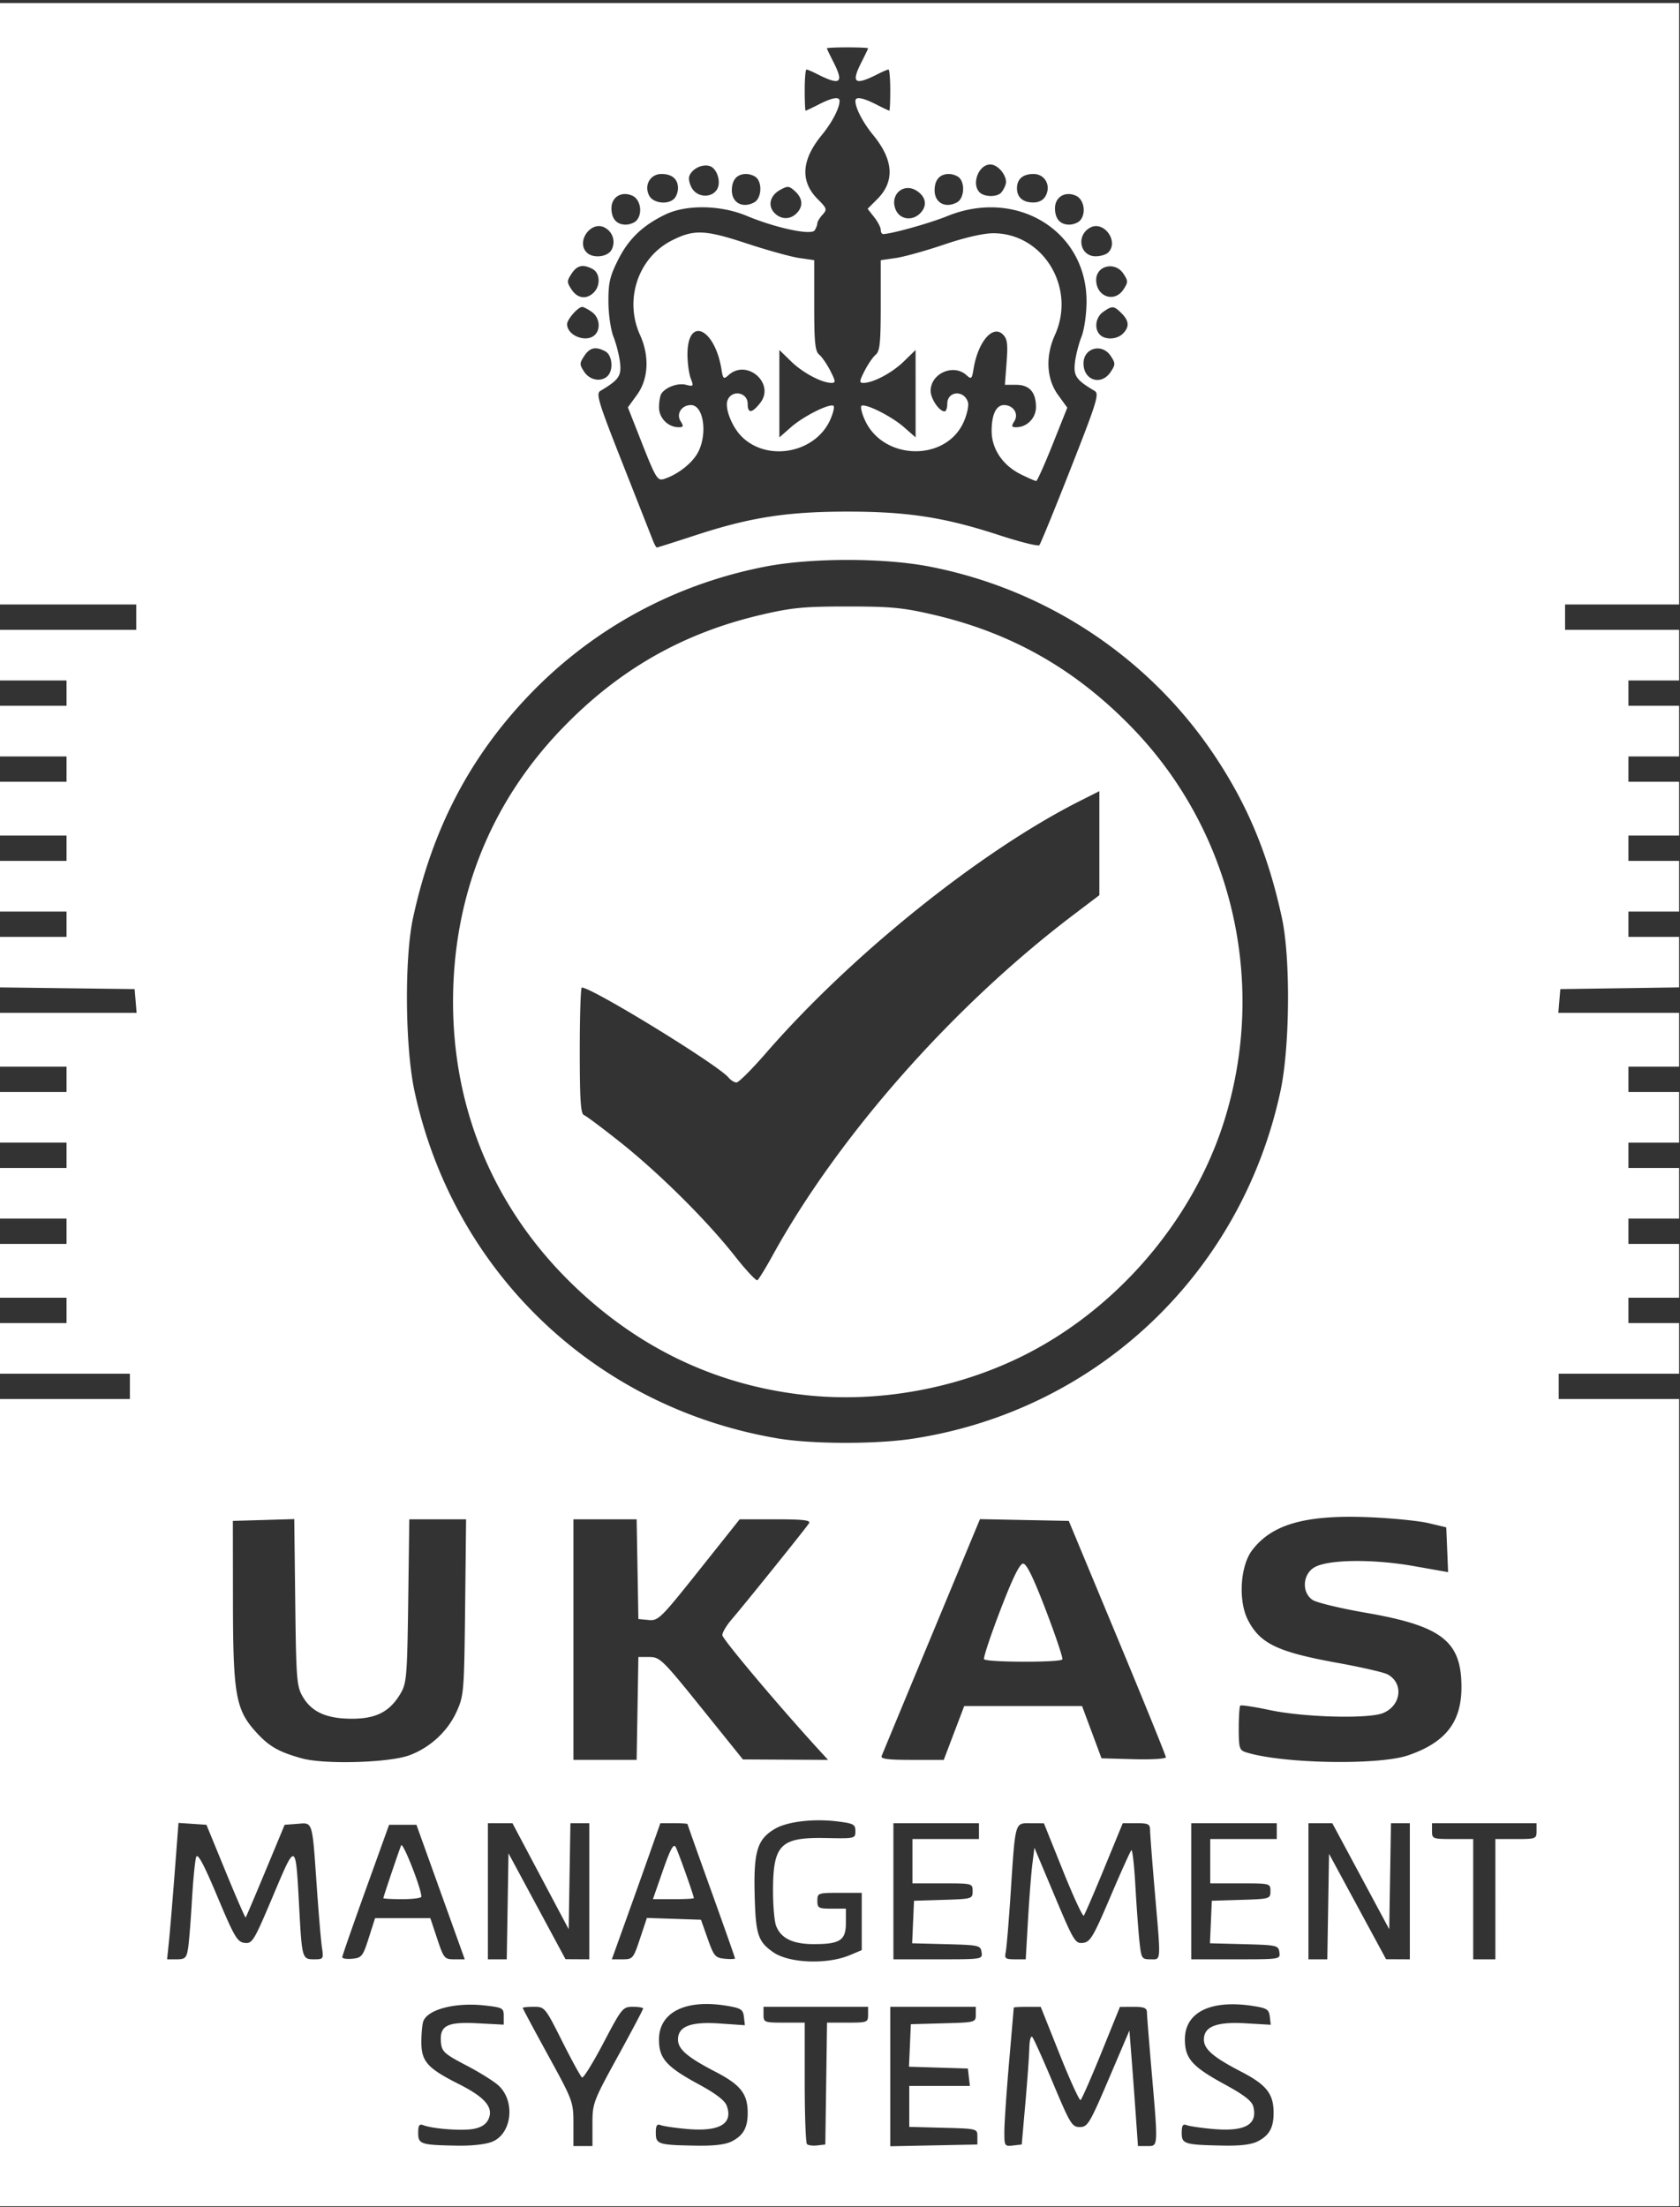
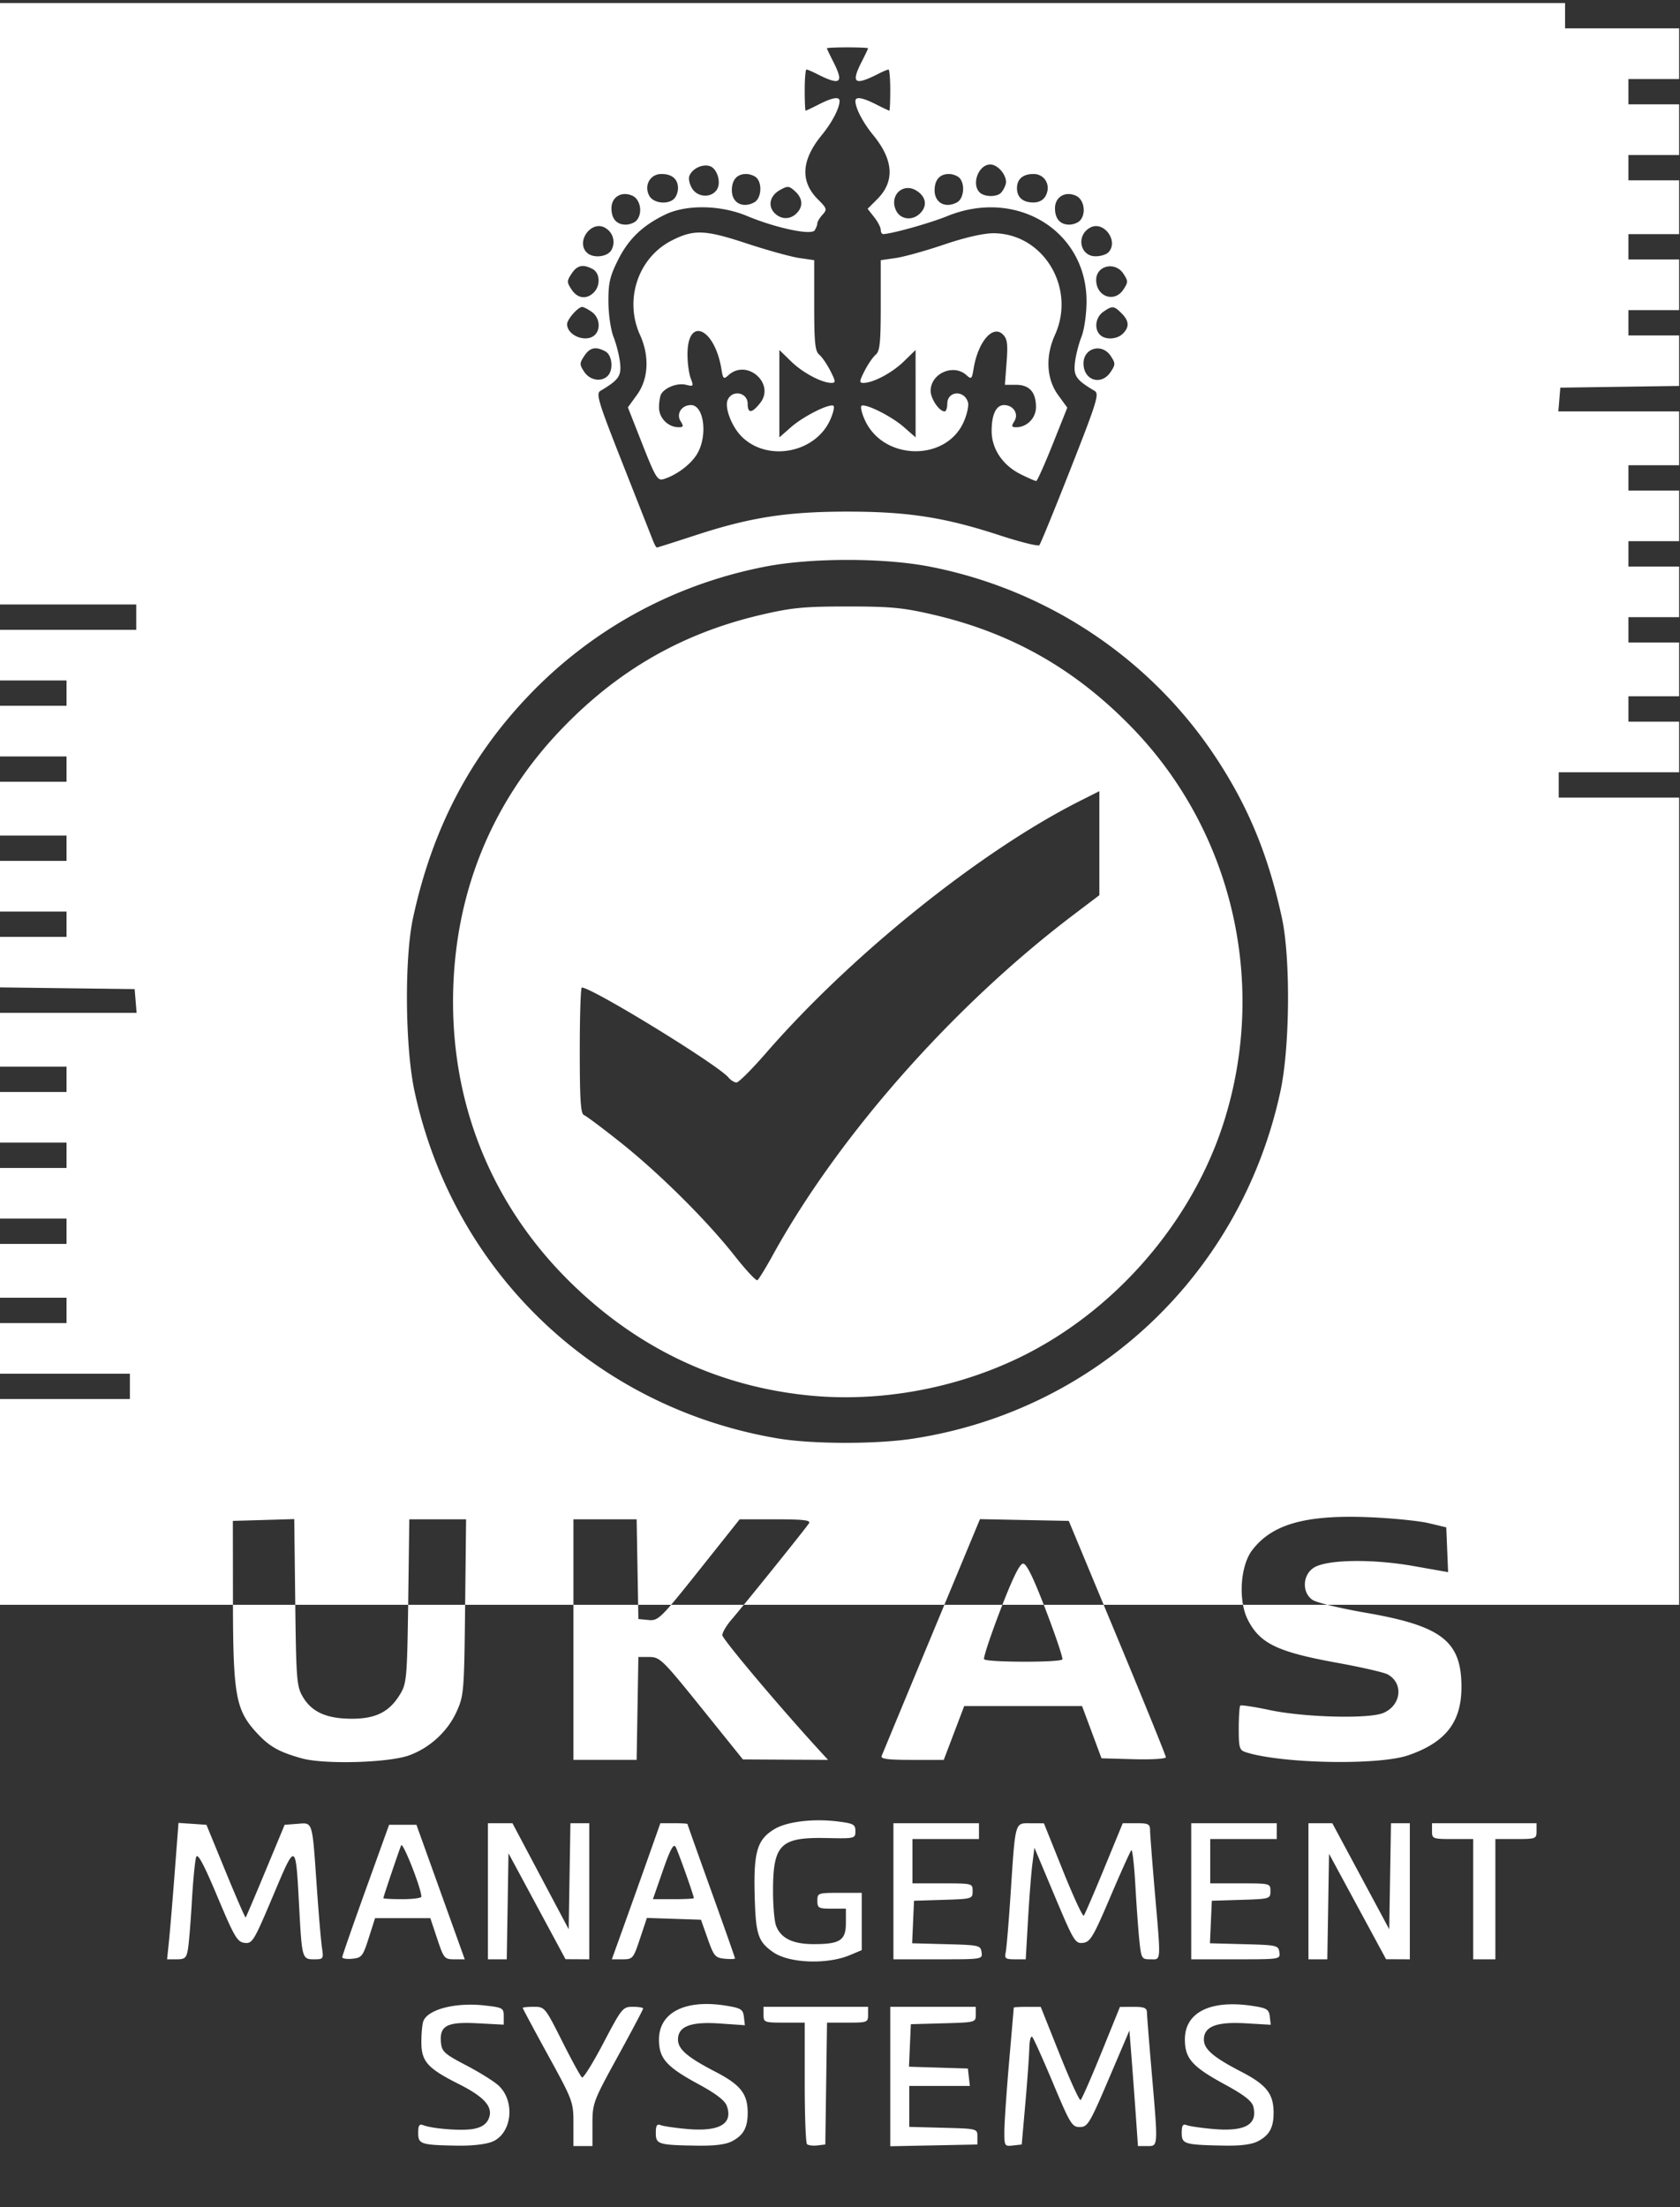
<svg xmlns="http://www.w3.org/2000/svg" width="255" height="335" fill="none">
  <rect width="100%" height="100%" fill="#333333" stroke="none" />
-   <path fill="#fff" d="M0 273.595v-61.257h19.716v-3.843H0v-7.687h10.098v-3.844H0v-8.167h10.098v-3.844H0v-7.687h10.098v-3.843H0v-7.687h10.098v-3.844H0v-8.167h20.736l-.15-1.802-.149-1.802-10.218-.129L0 149.862v-7.668h10.098v-3.844H0v-7.687h10.098v-3.843H0v-8.168h10.098v-3.843H0v-7.687h10.098v-3.844H0v-7.687h20.678v-3.843H0V.464h254.867v91.284h-17.312v3.843h17.312v7.687h-7.694v3.844h7.694v7.687h-7.694v3.843h7.694v8.168h-7.694v3.843h7.694v7.687h-7.694v3.844h7.694v7.666l-9.017.131-9.016.13-.149 1.802-.15 1.802h18.332v8.167h-7.694v3.844h7.694v7.687h-7.694v3.843h7.694v7.687h-7.694v3.844h7.694v8.167h-7.694v3.844h7.694v7.687h-18.274v3.843h18.274v122.513H0v-61.256Zm74.74 51.453c2.959-1.235 3.505-6.101.954-8.496-.677-.636-2.892-2.021-4.921-3.079-3.287-1.714-3.706-2.088-3.836-3.425-.254-2.601.878-3.208 5.526-2.964l3.997.209V306c0-1.223-.155-1.31-2.878-1.618-4.424-.5-8.631.575-9.326 2.384-.164.428-.299 1.851-.299 3.163 0 2.955.918 3.983 5.704 6.391 3.97 1.998 5.286 3.556 4.485 5.312-.359.788-1.084 1.26-2.274 1.483-1.732.325-6.168-.005-7.633-.566-.593-.227-.763.032-.763 1.167 0 1.719.381 1.844 5.907 1.941 2.269.04 4.378-.2 5.357-.609Zm15.185-2.62c0-3.212.095-3.467 3.847-10.31 2.116-3.859 3.847-7.133 3.847-7.275 0-.143-.707-.26-1.571-.26-1.514 0-1.675.199-4.448 5.479-1.582 3.014-3.046 5.375-3.252 5.248-.207-.128-1.562-2.594-3.01-5.48-2.597-5.171-2.659-5.247-4.314-5.247-.923 0-1.679.077-1.679.171 0 .094 1.731 3.328 3.847 7.187 3.78 6.893 3.847 7.076 3.847 10.399v3.382h2.886v-3.294Zm21.168 2.569c1.744-.901 2.395-2.073 2.395-4.312 0-2.895-1.072-4.26-4.904-6.245-4.258-2.206-5.675-3.426-5.675-4.885 0-1.996 1.919-2.74 6.297-2.441l3.856.265-.147-1.27c-.131-1.117-.435-1.317-2.553-1.673-6.276-1.057-10.339.958-10.339 5.128 0 2.856 1.124 4.122 6.011 6.77 2.604 1.41 3.987 2.469 4.281 3.277.993 2.734-1.11 3.957-6.044 3.516-1.763-.158-3.548-.418-3.967-.579-.592-.226-.762.034-.762 1.168 0 1.731.364 1.846 6.155 1.941 2.731.045 4.435-.164 5.396-.66Zm14.307-8.763.131-9.249h3.115c3.002 0 3.115-.043 3.115-1.201v-1.201h-15.869v1.201c0 1.158.113 1.201 3.126 1.201h3.126v9.048c0 4.977.154 9.203.342 9.391.189.188.892.279 1.563.2l1.22-.142.131-9.248Zm22.952 8.047c0-1.198-.012-1.201-5.17-1.337l-5.169-.137v-6.213h9.2l-.152-1.321-.152-1.321-4.47-.139-4.469-.138.141-3.225.142-3.225 4.929-.137c4.882-.135 4.929-.148 4.929-1.321v-1.184h-12.983v21.166l6.612-.133 6.612-.134v-1.201Zm7.282-5.045c.302-3.435.573-7.207.601-8.383.029-1.201.228-1.938.455-1.682.223.251 1.651 3.429 3.174 7.063 2.574 6.139 2.86 6.605 4.044 6.597 1.184-.008 1.495-.526 4.398-7.327l3.123-7.318.32 4.084c.176 2.246.468 6.192.649 8.768l.328 4.684h1.398c1.693 0 1.677.263.68-11.29-.388-4.492-.71-8.546-.715-9.008-.01-.669-.429-.839-2.054-.833l-2.044.008-2.824 6.967c-1.554 3.831-2.972 7.057-3.151 7.168-.179.11-1.613-3.026-3.186-6.969l-2.861-7.17-2.043-.006c-1.124-.003-2.047.048-2.051.114 0 .066-.323 3.795-.711 8.287-.388 4.492-.71 9.209-.715 10.482-.01 2.243.031 2.309 1.313 2.162l1.322-.152.55-6.246Zm35.285 5.761c1.745-.901 2.395-2.073 2.395-4.312 0-2.895-1.071-4.26-4.904-6.245-4.258-2.206-5.675-3.426-5.675-4.885 0-1.974 1.905-2.722 6.285-2.469l3.862.224-.145-1.24c-.127-1.088-.438-1.285-2.549-1.613-6.403-.992-10.339.937-10.339 5.069 0 2.898 1.092 4.135 6.016 6.816 2.984 1.626 4.156 2.536 4.372 3.397.687 2.737-1.279 3.822-6.139 3.388-1.764-.158-3.549-.418-3.968-.579-.592-.227-.761.034-.761 1.169 0 1.698.397 1.818 6.395 1.933 2.529.049 4.208-.164 5.155-.653Zm-61.923-28.256 1.804-.757v-8.697h-3.367c-3.27 0-3.366.034-3.366 1.201 0 1.103.177 1.201 2.164 1.201h2.164v2.145c0 2.66-.869 3.236-4.878 3.236-3.189 0-4.995-.882-5.723-2.795-.252-.664-.459-3.016-.459-5.228 0-7.104 1.108-8.217 8.037-8.078 4.4.089 4.466.073 4.466-1.046 0-1.02-.277-1.171-2.697-1.473-3.618-.452-7.582.006-9.465 1.092-2.717 1.566-3.296 3.415-3.131 9.985.153 6.084.493 7.143 2.813 8.767 2.404 1.682 8.17 1.904 11.638.447Zm-100.465-.926c.146-.859.415-4.156.597-7.327.182-3.171.476-6.161.654-6.644.23-.627 1.152 1.096 3.213 6.005 2.58 6.145 3.025 6.901 4.132 7.032 1.174.139 1.405-.242 4.298-7.093 3.522-8.342 3.445-8.377 3.993 1.801.413 7.659.45 7.787 2.264 7.787 1.406 0 1.444-.058 1.183-1.801-.148-.991-.501-5.153-.785-9.249-.704-10.133-.569-9.694-2.93-9.515l-1.944.147-2.895 6.966c-1.592 3.832-2.952 7.027-3.023 7.101-.07.073-1.439-3.062-3.04-6.967l-2.914-7.1-2.12-.143-2.12-.144-.58 7.59c-.32 4.175-.709 8.833-.866 10.353l-.285 2.762h1.45c1.263 0 1.486-.203 1.718-1.561Zm27.44-1.682.958-3.002h8.392l1.04 3.122c.998 2.995 1.106 3.123 2.612 3.123h1.57l-3.666-10.209-3.667-10.209h-4.15l-3.547 9.849c-1.951 5.417-3.554 10.025-3.563 10.239-.01.215.678.323 1.524.241 1.429-.14 1.607-.365 2.497-3.154Zm2.216-6.041c0-.194 2.304-7.026 2.702-8.012.246-.609 3.068 6.551 3.068 7.786 0 .21-1.298.382-2.885.382-1.587 0-2.885-.07-2.885-.156Zm18.863 1.237.131-8.047 4.328 8.037 4.328 8.037 1.803.01 1.804.01v-20.659h-2.862l-.132 8.048-.132 8.047-4.269-8.047-4.269-8.048h-3.724v20.659h2.862l.132-8.047Zm20.094 4.906 1.046-3.14 4.104.138 4.105.138 1.02 2.882c.938 2.652 1.145 2.895 2.582 3.034.86.082 1.563.059 1.563-.053 0-.112-1.623-4.718-3.606-10.235-1.984-5.517-3.607-10.087-3.607-10.156 0-.069-.926-.126-2.058-.126h-2.059l-1.74 4.925a2601.04 2601.04 0 0 1-3.684 10.329l-1.942 5.405h1.615c1.561 0 1.65-.104 2.66-3.141Zm3.471-10.331c1.126-3.236 1.621-4.149 1.939-3.582.38.679 2.759 7.378 2.759 7.77 0 .086-1.397.156-3.105.156h-3.105l1.512-4.344Zm48.371 12.391c-.147-1.035-.375-1.087-5.345-1.217l-5.19-.137.141-3.226.142-3.227 4.448-.138c4.369-.136 4.448-.159 4.448-1.321 0-1.174-.035-1.183-4.568-1.183h-4.568v-6.726h10.098v-2.403h-12.984v20.659h6.766c6.742 0 6.765-.004 6.612-1.081Zm7.047-4.86c.188-3.268.485-7.079.659-8.469l.316-2.528 3.065 7.294c2.903 6.907 3.132 7.287 4.307 7.148 1.105-.13 1.56-.895 4.147-6.967 1.599-3.752 3.037-6.945 3.197-7.096.159-.151.433 2.27.609 5.38s.452 6.897.614 8.417c.283 2.653.349 2.762 1.675 2.762 1.648 0 1.605.674.655-10.329-.387-4.492-.707-8.654-.711-9.249-.01-.952-.252-1.081-2.077-1.081h-2.07l-2.816 6.847c-1.549 3.765-2.945 6.998-3.101 7.184-.156.186-1.582-2.892-3.168-6.839l-2.884-7.177-2.005-.007c-2.437-.009-2.317-.425-3.039 10.562-.287 4.36-.626 8.414-.753 9.008-.205.955-.041 1.081 1.402 1.081h1.635l.343-5.941Zm38.156 4.86c-.147-1.035-.375-1.087-5.345-1.217l-5.191-.137.142-3.226.142-3.227 4.448-.138c4.369-.136 4.448-.159 4.448-1.321 0-1.174-.035-1.183-4.568-1.183h-4.569v-6.726h10.099v-2.403h-12.984v20.659h6.766c6.741 0 6.765-.004 6.612-1.081Zm7.409-6.926.131-8.007 4.328 7.999 4.328 8 1.804.008 1.803.008v-20.66h-2.862l-.132 8.048-.132 8.047-4.321-8.047-4.322-8.048h-3.619v20.659h2.862l.132-8.007Zm25.378-1.121v-9.128h3.125c3.014 0 3.126-.044 3.126-1.202v-1.201h-15.869v1.201c0 1.158.112 1.202 3.126 1.202h3.126v18.256h3.366v-9.128ZM62.098 266.421c3.13-1.132 5.85-3.633 7.2-6.618 1.111-2.455 1.156-3.006 1.3-15.876l.147-13.332h-8.617l-.167 12.371c-.155 11.444-.242 12.498-1.156 14.052-1.627 2.768-3.695 3.845-7.378 3.844-3.862-.001-6.121-1.016-7.486-3.362-.905-1.555-.99-2.637-1.128-14.31l-.15-12.629-4.659.137-4.66.137.014 12.252c.015 14.068.422 16.393 3.456 19.749 2.009 2.221 3.428 3.041 6.98 4.036 3.4.952 13.174.682 16.304-.451Zm151.653-.009c5.679-1.958 8.077-5.034 8.077-10.362 0-6.967-2.972-9.273-14.524-11.273-3.811-.659-7.435-1.531-8.055-1.936-1.649-1.08-1.569-3.766.146-4.889 1.934-1.267 8.842-1.382 15.218-.255l5.189.917-.14-3.399-.14-3.4-2.645-.631c-1.454-.348-5.458-.752-8.896-.899-9.753-.416-14.877 1.013-17.918 4.995-1.816 2.379-2.143 7.659-.656 10.572 1.845 3.613 4.486 4.878 13.651 6.539 3.581.649 6.975 1.429 7.543 1.732 2.476 1.324 2.107 4.708-.639 5.866-2.187.923-12.028.668-17.26-.447-2.32-.495-4.322-.796-4.448-.67-.126.126-.23 1.692-.23 3.48 0 2.948.101 3.282 1.082 3.596 5.434 1.736 20.153 2.013 24.645.464Zm-116.986-7.111.132-7.807h1.676c1.587 0 2.008.413 7.935 7.773l6.258 7.773 6.462.034 6.462.034-1.211-1.321c-6.119-6.674-14.838-17.021-14.838-17.61 0-.403.609-1.444 1.353-2.312 2.117-2.469 11.394-14.001 11.802-14.67.284-.466-.848-.6-5.079-.6h-5.445l-6.142 7.716c-5.851 7.351-6.215 7.709-7.687 7.567l-1.546-.149-.132-7.567-.132-7.567h-9.594v36.513h9.594l.132-7.807Zm48.035 3.723 1.553-4.083h17.889l1.476 3.963 1.476 3.964 4.885.137c2.689.075 4.885-.058 4.885-.297s-3.316-8.408-7.37-18.154l-7.369-17.719-6.74-.133-6.739-.133-7.342 17.669a9679.3 9679.3 0 0 0-7.582 18.27c-.183.456.919.6 4.593.6h4.833l1.552-4.084Zm4.569-11.2c-.133-.214.978-3.565 2.468-7.447 1.887-4.913 2.938-7.056 3.459-7.056.523.001 1.571 2.149 3.457 7.087 1.49 3.897 2.613 7.248 2.497 7.446-.287.49-11.577.461-11.881-.03Zm-10.875-33.459c27.902-4.233 49.896-25.005 55.862-52.758 1.433-6.666 1.545-20.154.219-26.296-2.069-9.577-5.166-17.047-10.2-24.602-9.945-14.925-25.612-25.307-43.351-28.727-6.894-1.33-17.883-1.33-24.776 0-13.896 2.68-26.367 9.477-36.065 19.658-8.94 9.387-14.591 20.267-17.487 33.671-1.326 6.142-1.214 19.63.22 26.296 5.9 27.448 27.434 48.033 55.14 52.71 5.178.874 14.846.897 20.438.048Zm-15.629-6.561c-13.993-1.376-26.323-7.265-36.58-17.468-11.42-11.363-17.519-26.08-17.519-42.272 0-15.944 5.638-30.126 16.46-41.4 8.62-8.981 18.363-14.56 30.291-17.347 4.669-1.091 6.496-1.268 13.119-1.268 6.622 0 8.449.177 13.119 1.268 11.928 2.786 21.671 8.366 30.291 17.347 15.05 15.68 20.343 38.544 13.768 59.477-4.809 15.312-16.643 28.959-31.178 35.953-9.772 4.703-21.177 6.753-31.771 5.71Zm-5.621-21.208c10.005-18.172 27.404-37.882 45.654-51.718l3.968-3.008v-15.79l-2.975 1.5c-15.098 7.614-34.676 23.341-47.643 38.27-2.123 2.444-4.127 4.444-4.454 4.444-.326 0-.875-.339-1.219-.754-1.604-1.931-20.72-13.659-22.264-13.659-.17 0-.31 4.301-.31 9.557 0 7.491.138 9.61.637 9.802.35.134 2.855 2.009 5.564 4.165 5.909 4.704 13.1 11.85 17.316 17.208 1.693 2.153 3.243 3.813 3.444 3.689.201-.124 1.227-1.792 2.282-3.706ZM105.6 81.228c8.281-2.709 13.874-3.577 23.036-3.577 9.166 0 14.754.868 23.052 3.582 3.158 1.033 5.89 1.713 6.071 1.512.182-.201 2.327-5.444 4.766-11.65 3.999-10.173 4.354-11.332 3.615-11.77-2.793-1.657-3.213-2.26-2.983-4.28.123-1.085.566-2.838.984-3.895.428-1.084.768-3.405.78-5.328.067-10.755-10.588-17.318-21.138-13.021-2.622 1.068-8.457 2.703-9.737 2.728-.199.004-.361-.288-.361-.649 0-.36-.449-1.226-.998-1.923l-.997-1.267 1.46-1.459c2.696-2.694 2.489-5.949-.62-9.74-1.548-1.887-2.692-4.082-2.692-5.165 0-.707 1.08-.53 3.126.512 1.037.528 1.948.96 2.025.96.076 0 .139-1.404.139-3.122 0-1.717-.12-3.123-.265-3.123-.145 0-.849.297-1.563.66-3.623 1.84-4.178 1.427-2.5-1.86.528-1.037.961-1.948.961-2.024 0-.077-1.406-.139-3.125-.139s-3.126.063-3.126.139c0 .076.433.987.962 2.023 1.678 3.288 1.122 3.702-2.501 1.861-.714-.363-1.418-.66-1.563-.66-.145 0-.264 1.405-.264 3.123 0 1.718.062 3.123.138 3.123.076 0 .988-.433 2.026-.961 2.046-1.042 3.125-1.219 3.125-.512 0 1.083-1.144 3.278-2.692 5.166-3.117 3.8-3.316 7.045-.599 9.76 1.379 1.378 1.428 1.54.703 2.339-.428.472-.781 1.058-.785 1.301 0 .244-.186.724-.404 1.067-.504.794-5.9-.354-10.315-2.196-3.981-1.66-9.172-1.742-12.371-.195-3.446 1.666-5.572 3.712-7.164 6.895-1.243 2.485-1.474 3.493-1.456 6.36.012 1.922.352 4.243.78 5.327.419 1.057.861 2.81.984 3.895.23 2.018-.184 2.614-2.968 4.273-.721.43-.366 1.596 3.362 11.05 2.292 5.813 4.357 11.056 4.589 11.65.232.595.502 1.082.6 1.082.1 0 2.756-.843 5.903-1.872Zm-8.093-13.802-2.204-5.596 1.398-1.929c1.731-2.387 1.903-5.855.448-9.058-2.431-5.353-.296-11.732 4.798-14.332 3.356-1.714 5.05-1.652 11.3.41 3.174 1.048 6.799 2.054 8.055 2.236l2.284.332v6.853c0 5.647.133 6.963.757 7.48.416.345 1.178 1.452 1.693 2.461.805 1.576.831 1.834.189 1.834-1.481 0-4.358-1.524-6.125-3.244l-1.803-1.756v13.267l1.779-1.56c1.822-1.6 5.615-3.53 6.398-3.256.24.083.031 1.057-.466 2.162-2.267 5.045-9.547 6.411-13.44 2.523-1.479-1.478-2.588-4.325-2.14-5.492.639-1.664 3.06-1.245 3.06.53 0 1.5.65 1.457 1.897-.127 2.319-2.946-2.005-6.76-4.799-4.233-.747.675-.836.604-1.075-.868-1.025-6.312-5.16-8.128-5.16-2.267 0 1.285.221 2.916.49 3.623.464 1.219.425 1.27-.731.98-1.223-.306-3.056.36-3.719 1.351-.194.29-.356 1.22-.36 2.063-.01 1.631 1.372 3.03 2.989 3.03.726 0 .77-.142.282-.922-.696-1.113.16-2.441 1.572-2.441 2.018 0 2.587 4.752.896 7.486-.975 1.576-3.127 3.172-5.061 3.755-.895.27-1.224-.275-3.202-5.295Zm57.431 4.56c-2.734-1.352-4.422-3.858-4.422-6.566 0-2.508.683-3.94 1.881-3.94 1.413 0 2.268 1.328 1.572 2.441-.487.78-.444.922.283.922 1.625 0 2.996-1.399 2.996-3.058 0-2.259-1.003-3.38-3.025-3.38h-1.695l.258-3.41c.212-2.803.113-3.557-.558-4.228-1.536-1.534-3.788 1.108-4.457 5.228-.249 1.535-.338 1.612-1.085.936-1.964-1.775-5.427-.252-5.427 2.387 0 1.201 1.303 3.123 2.118 3.123.224 0 .406-.518.406-1.15 0-1.947 2.534-2.157 3.136-.26.158.497-.131 1.848-.642 3.001-2.693 6.082-12.231 5.89-15.014-.302-.496-1.105-.706-2.078-.465-2.162.782-.273 4.575 1.657 6.398 3.255l1.778 1.56V53.118l-1.803 1.756c-1.767 1.72-4.644 3.244-6.125 3.244-.642 0-.615-.258.189-1.834.515-1.009 1.277-2.116 1.693-2.461.624-.517.757-1.833.757-7.48V39.49l2.284-.33c1.256-.18 4.556-1.1 7.333-2.043 3.135-1.064 5.964-1.714 7.46-1.715 7.588-.004 12.612 8.283 9.361 15.442-1.461 3.216-1.285 6.67.463 9.08l1.414 1.95-2.222 5.568c-1.223 3.063-2.346 5.568-2.497 5.568-.15 0-1.205-.46-2.343-1.023ZM92.233 57.06c.914-.914.701-3.167-.353-3.73-1.468-.786-2.353-.591-3.202.703-.73 1.113-.73 1.29 0 2.402.844 1.287 2.586 1.593 3.555.625Zm76.36-.625c.73-1.112.73-1.29 0-2.402-1.313-2.001-4.132-1.236-4.132 1.122 0 2.605 2.712 3.445 4.132 1.28Zm-78.284-5.62c.919-.918.671-2.667-.491-3.48-.588-.412-1.237-.749-1.443-.749-.637 0-2.297 1.885-2.297 2.608 0 1.764 2.955 2.895 4.231 1.62Zm80.129-.18c1.013-1.011.952-1.931-.206-3.088-1.158-1.156-1.403-1.175-2.779-.213-1.162.814-1.409 2.563-.491 3.48.809.809 2.579.718 3.476-.178ZM90.131 44.39c1.044-1.044.95-2.95-.175-3.552-1.468-.785-2.352-.59-3.201.704-.73 1.112-.73 1.29 0 2.402.898 1.37 2.27 1.55 3.376.446Zm80.385-.446c.73-1.113.73-1.29 0-2.402-1.248-1.904-4.131-1.246-4.131.943 0 2.544 2.777 3.524 4.131 1.459ZM92.82 37.92c.662-1.236.209-2.713-1.037-3.38-2.066-1.104-4.388 2.12-2.724 3.783.938.937 3.171.698 3.76-.403Zm75.392.403c1.664-1.663-.658-4.887-2.724-3.782-2.188 1.17-1.589 4.358.818 4.358.731 0 1.589-.26 1.906-.576Zm-71.651-4.805c1.026-1.025.698-3.232-.565-3.807-1.636-.745-3.186.18-3.186 1.902 0 1.585.782 2.482 2.164 2.482.555 0 1.27-.26 1.587-.577Zm67.323 0c1.026-1.025.699-3.232-.564-3.807-1.637-.745-3.187.18-3.187 1.902 0 1.585.782 2.482 2.164 2.482.556 0 1.27-.26 1.587-.577Zm-42.977-1.14c1.036-1.034.947-2.285-.239-3.358-.908-.82-1.107-.836-2.284-.178-1.53.855-1.888 2.424-.8 3.511.989.988 2.35.999 3.323.026Zm18.754 0c1.118-1.116.92-2.478-.495-3.404-2.051-1.343-4.218.647-3.181 2.921.654 1.435 2.483 1.676 3.676.484Zm-25.18-1.663c1.054-.564 1.268-2.817.353-3.73-.317-.318-1.031-.577-1.587-.577-1.38 0-2.164.896-2.164 2.474 0 1.903 1.627 2.78 3.398 1.833Zm30.777 0c1.054-.564 1.267-2.817.353-3.73-.318-.318-1.032-.577-1.587-.577-1.38 0-2.164.896-2.164 2.474 0 1.903 1.626 2.78 3.398 1.833Zm-42.927-.56c.318-.317.578-1.03.578-1.585 0-1.388-.9-2.162-2.511-2.162-1.717 0-2.689 1.736-1.85 3.302.612 1.142 2.826 1.402 3.783.445Zm56.392-.445c.839-1.566-.133-3.302-1.849-3.302-1.612 0-2.511.774-2.511 2.162 0 1.38.897 2.162 2.483 2.162.864 0 1.522-.358 1.877-1.022Zm-49.901-.946c.678-1.083.032-3.197-1.088-3.552-1.131-.359-2.671.383-3.097 1.49-.169.441.035 1.325.455 1.964.87 1.327 2.926 1.381 3.73.098Zm42.951.64c.295-.195.685-.83.866-1.41.361-1.154-1.081-3.028-2.329-3.028-1.766 0-2.898 2.953-1.622 4.228.643.642 2.261.752 3.085.21Z" />
+   <path fill="#fff" d="M0 273.595v-61.257h19.716v-3.843H0v-7.687h10.098v-3.844H0v-8.167h10.098v-3.844H0v-7.687h10.098v-3.843H0v-7.687h10.098v-3.844H0v-8.167h20.736l-.15-1.802-.149-1.802-10.218-.129L0 149.862v-7.668h10.098v-3.844H0v-7.687h10.098v-3.843H0v-8.168h10.098v-3.843H0v-7.687h10.098v-3.844H0v-7.687h20.678v-3.843H0V.464h254.867h-17.312v3.843h17.312v7.687h-7.694v3.844h7.694v7.687h-7.694v3.843h7.694v8.168h-7.694v3.843h7.694v7.687h-7.694v3.844h7.694v7.666l-9.017.131-9.016.13-.149 1.802-.15 1.802h18.332v8.167h-7.694v3.844h7.694v7.687h-7.694v3.843h7.694v7.687h-7.694v3.844h7.694v8.167h-7.694v3.844h7.694v7.687h-18.274v3.843h18.274v122.513H0v-61.256Zm74.74 51.453c2.959-1.235 3.505-6.101.954-8.496-.677-.636-2.892-2.021-4.921-3.079-3.287-1.714-3.706-2.088-3.836-3.425-.254-2.601.878-3.208 5.526-2.964l3.997.209V306c0-1.223-.155-1.31-2.878-1.618-4.424-.5-8.631.575-9.326 2.384-.164.428-.299 1.851-.299 3.163 0 2.955.918 3.983 5.704 6.391 3.97 1.998 5.286 3.556 4.485 5.312-.359.788-1.084 1.26-2.274 1.483-1.732.325-6.168-.005-7.633-.566-.593-.227-.763.032-.763 1.167 0 1.719.381 1.844 5.907 1.941 2.269.04 4.378-.2 5.357-.609Zm15.185-2.62c0-3.212.095-3.467 3.847-10.31 2.116-3.859 3.847-7.133 3.847-7.275 0-.143-.707-.26-1.571-.26-1.514 0-1.675.199-4.448 5.479-1.582 3.014-3.046 5.375-3.252 5.248-.207-.128-1.562-2.594-3.01-5.48-2.597-5.171-2.659-5.247-4.314-5.247-.923 0-1.679.077-1.679.171 0 .094 1.731 3.328 3.847 7.187 3.78 6.893 3.847 7.076 3.847 10.399v3.382h2.886v-3.294Zm21.168 2.569c1.744-.901 2.395-2.073 2.395-4.312 0-2.895-1.072-4.26-4.904-6.245-4.258-2.206-5.675-3.426-5.675-4.885 0-1.996 1.919-2.74 6.297-2.441l3.856.265-.147-1.27c-.131-1.117-.435-1.317-2.553-1.673-6.276-1.057-10.339.958-10.339 5.128 0 2.856 1.124 4.122 6.011 6.77 2.604 1.41 3.987 2.469 4.281 3.277.993 2.734-1.11 3.957-6.044 3.516-1.763-.158-3.548-.418-3.967-.579-.592-.226-.762.034-.762 1.168 0 1.731.364 1.846 6.155 1.941 2.731.045 4.435-.164 5.396-.66Zm14.307-8.763.131-9.249h3.115c3.002 0 3.115-.043 3.115-1.201v-1.201h-15.869v1.201c0 1.158.113 1.201 3.126 1.201h3.126v9.048c0 4.977.154 9.203.342 9.391.189.188.892.279 1.563.2l1.22-.142.131-9.248Zm22.952 8.047c0-1.198-.012-1.201-5.17-1.337l-5.169-.137v-6.213h9.2l-.152-1.321-.152-1.321-4.47-.139-4.469-.138.141-3.225.142-3.225 4.929-.137c4.882-.135 4.929-.148 4.929-1.321v-1.184h-12.983v21.166l6.612-.133 6.612-.134v-1.201Zm7.282-5.045c.302-3.435.573-7.207.601-8.383.029-1.201.228-1.938.455-1.682.223.251 1.651 3.429 3.174 7.063 2.574 6.139 2.86 6.605 4.044 6.597 1.184-.008 1.495-.526 4.398-7.327l3.123-7.318.32 4.084c.176 2.246.468 6.192.649 8.768l.328 4.684h1.398c1.693 0 1.677.263.68-11.29-.388-4.492-.71-8.546-.715-9.008-.01-.669-.429-.839-2.054-.833l-2.044.008-2.824 6.967c-1.554 3.831-2.972 7.057-3.151 7.168-.179.11-1.613-3.026-3.186-6.969l-2.861-7.17-2.043-.006c-1.124-.003-2.047.048-2.051.114 0 .066-.323 3.795-.711 8.287-.388 4.492-.71 9.209-.715 10.482-.01 2.243.031 2.309 1.313 2.162l1.322-.152.55-6.246Zm35.285 5.761c1.745-.901 2.395-2.073 2.395-4.312 0-2.895-1.071-4.26-4.904-6.245-4.258-2.206-5.675-3.426-5.675-4.885 0-1.974 1.905-2.722 6.285-2.469l3.862.224-.145-1.24c-.127-1.088-.438-1.285-2.549-1.613-6.403-.992-10.339.937-10.339 5.069 0 2.898 1.092 4.135 6.016 6.816 2.984 1.626 4.156 2.536 4.372 3.397.687 2.737-1.279 3.822-6.139 3.388-1.764-.158-3.549-.418-3.968-.579-.592-.227-.761.034-.761 1.169 0 1.698.397 1.818 6.395 1.933 2.529.049 4.208-.164 5.155-.653Zm-61.923-28.256 1.804-.757v-8.697h-3.367c-3.27 0-3.366.034-3.366 1.201 0 1.103.177 1.201 2.164 1.201h2.164v2.145c0 2.66-.869 3.236-4.878 3.236-3.189 0-4.995-.882-5.723-2.795-.252-.664-.459-3.016-.459-5.228 0-7.104 1.108-8.217 8.037-8.078 4.4.089 4.466.073 4.466-1.046 0-1.02-.277-1.171-2.697-1.473-3.618-.452-7.582.006-9.465 1.092-2.717 1.566-3.296 3.415-3.131 9.985.153 6.084.493 7.143 2.813 8.767 2.404 1.682 8.17 1.904 11.638.447Zm-100.465-.926c.146-.859.415-4.156.597-7.327.182-3.171.476-6.161.654-6.644.23-.627 1.152 1.096 3.213 6.005 2.58 6.145 3.025 6.901 4.132 7.032 1.174.139 1.405-.242 4.298-7.093 3.522-8.342 3.445-8.377 3.993 1.801.413 7.659.45 7.787 2.264 7.787 1.406 0 1.444-.058 1.183-1.801-.148-.991-.501-5.153-.785-9.249-.704-10.133-.569-9.694-2.93-9.515l-1.944.147-2.895 6.966c-1.592 3.832-2.952 7.027-3.023 7.101-.07.073-1.439-3.062-3.04-6.967l-2.914-7.1-2.12-.143-2.12-.144-.58 7.59c-.32 4.175-.709 8.833-.866 10.353l-.285 2.762h1.45c1.263 0 1.486-.203 1.718-1.561Zm27.44-1.682.958-3.002h8.392l1.04 3.122c.998 2.995 1.106 3.123 2.612 3.123h1.57l-3.666-10.209-3.667-10.209h-4.15l-3.547 9.849c-1.951 5.417-3.554 10.025-3.563 10.239-.01.215.678.323 1.524.241 1.429-.14 1.607-.365 2.497-3.154Zm2.216-6.041c0-.194 2.304-7.026 2.702-8.012.246-.609 3.068 6.551 3.068 7.786 0 .21-1.298.382-2.885.382-1.587 0-2.885-.07-2.885-.156Zm18.863 1.237.131-8.047 4.328 8.037 4.328 8.037 1.803.01 1.804.01v-20.659h-2.862l-.132 8.048-.132 8.047-4.269-8.047-4.269-8.048h-3.724v20.659h2.862l.132-8.047Zm20.094 4.906 1.046-3.14 4.104.138 4.105.138 1.02 2.882c.938 2.652 1.145 2.895 2.582 3.034.86.082 1.563.059 1.563-.053 0-.112-1.623-4.718-3.606-10.235-1.984-5.517-3.607-10.087-3.607-10.156 0-.069-.926-.126-2.058-.126h-2.059l-1.74 4.925a2601.04 2601.04 0 0 1-3.684 10.329l-1.942 5.405h1.615c1.561 0 1.65-.104 2.66-3.141Zm3.471-10.331c1.126-3.236 1.621-4.149 1.939-3.582.38.679 2.759 7.378 2.759 7.77 0 .086-1.397.156-3.105.156h-3.105l1.512-4.344Zm48.371 12.391c-.147-1.035-.375-1.087-5.345-1.217l-5.19-.137.141-3.226.142-3.227 4.448-.138c4.369-.136 4.448-.159 4.448-1.321 0-1.174-.035-1.183-4.568-1.183h-4.568v-6.726h10.098v-2.403h-12.984v20.659h6.766c6.742 0 6.765-.004 6.612-1.081Zm7.047-4.86c.188-3.268.485-7.079.659-8.469l.316-2.528 3.065 7.294c2.903 6.907 3.132 7.287 4.307 7.148 1.105-.13 1.56-.895 4.147-6.967 1.599-3.752 3.037-6.945 3.197-7.096.159-.151.433 2.27.609 5.38s.452 6.897.614 8.417c.283 2.653.349 2.762 1.675 2.762 1.648 0 1.605.674.655-10.329-.387-4.492-.707-8.654-.711-9.249-.01-.952-.252-1.081-2.077-1.081h-2.07l-2.816 6.847c-1.549 3.765-2.945 6.998-3.101 7.184-.156.186-1.582-2.892-3.168-6.839l-2.884-7.177-2.005-.007c-2.437-.009-2.317-.425-3.039 10.562-.287 4.36-.626 8.414-.753 9.008-.205.955-.041 1.081 1.402 1.081h1.635l.343-5.941Zm38.156 4.86c-.147-1.035-.375-1.087-5.345-1.217l-5.191-.137.142-3.226.142-3.227 4.448-.138c4.369-.136 4.448-.159 4.448-1.321 0-1.174-.035-1.183-4.568-1.183h-4.569v-6.726h10.099v-2.403h-12.984v20.659h6.766c6.741 0 6.765-.004 6.612-1.081Zm7.409-6.926.131-8.007 4.328 7.999 4.328 8 1.804.008 1.803.008v-20.66h-2.862l-.132 8.048-.132 8.047-4.321-8.047-4.322-8.048h-3.619v20.659h2.862l.132-8.007Zm25.378-1.121v-9.128h3.125c3.014 0 3.126-.044 3.126-1.202v-1.201h-15.869v1.201c0 1.158.112 1.202 3.126 1.202h3.126v18.256h3.366v-9.128ZM62.098 266.421c3.13-1.132 5.85-3.633 7.2-6.618 1.111-2.455 1.156-3.006 1.3-15.876l.147-13.332h-8.617l-.167 12.371c-.155 11.444-.242 12.498-1.156 14.052-1.627 2.768-3.695 3.845-7.378 3.844-3.862-.001-6.121-1.016-7.486-3.362-.905-1.555-.99-2.637-1.128-14.31l-.15-12.629-4.659.137-4.66.137.014 12.252c.015 14.068.422 16.393 3.456 19.749 2.009 2.221 3.428 3.041 6.98 4.036 3.4.952 13.174.682 16.304-.451Zm151.653-.009c5.679-1.958 8.077-5.034 8.077-10.362 0-6.967-2.972-9.273-14.524-11.273-3.811-.659-7.435-1.531-8.055-1.936-1.649-1.08-1.569-3.766.146-4.889 1.934-1.267 8.842-1.382 15.218-.255l5.189.917-.14-3.399-.14-3.4-2.645-.631c-1.454-.348-5.458-.752-8.896-.899-9.753-.416-14.877 1.013-17.918 4.995-1.816 2.379-2.143 7.659-.656 10.572 1.845 3.613 4.486 4.878 13.651 6.539 3.581.649 6.975 1.429 7.543 1.732 2.476 1.324 2.107 4.708-.639 5.866-2.187.923-12.028.668-17.26-.447-2.32-.495-4.322-.796-4.448-.67-.126.126-.23 1.692-.23 3.48 0 2.948.101 3.282 1.082 3.596 5.434 1.736 20.153 2.013 24.645.464Zm-116.986-7.111.132-7.807h1.676c1.587 0 2.008.413 7.935 7.773l6.258 7.773 6.462.034 6.462.034-1.211-1.321c-6.119-6.674-14.838-17.021-14.838-17.61 0-.403.609-1.444 1.353-2.312 2.117-2.469 11.394-14.001 11.802-14.67.284-.466-.848-.6-5.079-.6h-5.445l-6.142 7.716c-5.851 7.351-6.215 7.709-7.687 7.567l-1.546-.149-.132-7.567-.132-7.567h-9.594v36.513h9.594l.132-7.807Zm48.035 3.723 1.553-4.083h17.889l1.476 3.963 1.476 3.964 4.885.137c2.689.075 4.885-.058 4.885-.297s-3.316-8.408-7.37-18.154l-7.369-17.719-6.74-.133-6.739-.133-7.342 17.669a9679.3 9679.3 0 0 0-7.582 18.27c-.183.456.919.6 4.593.6h4.833l1.552-4.084Zm4.569-11.2c-.133-.214.978-3.565 2.468-7.447 1.887-4.913 2.938-7.056 3.459-7.056.523.001 1.571 2.149 3.457 7.087 1.49 3.897 2.613 7.248 2.497 7.446-.287.49-11.577.461-11.881-.03Zm-10.875-33.459c27.902-4.233 49.896-25.005 55.862-52.758 1.433-6.666 1.545-20.154.219-26.296-2.069-9.577-5.166-17.047-10.2-24.602-9.945-14.925-25.612-25.307-43.351-28.727-6.894-1.33-17.883-1.33-24.776 0-13.896 2.68-26.367 9.477-36.065 19.658-8.94 9.387-14.591 20.267-17.487 33.671-1.326 6.142-1.214 19.63.22 26.296 5.9 27.448 27.434 48.033 55.14 52.71 5.178.874 14.846.897 20.438.048Zm-15.629-6.561c-13.993-1.376-26.323-7.265-36.58-17.468-11.42-11.363-17.519-26.08-17.519-42.272 0-15.944 5.638-30.126 16.46-41.4 8.62-8.981 18.363-14.56 30.291-17.347 4.669-1.091 6.496-1.268 13.119-1.268 6.622 0 8.449.177 13.119 1.268 11.928 2.786 21.671 8.366 30.291 17.347 15.05 15.68 20.343 38.544 13.768 59.477-4.809 15.312-16.643 28.959-31.178 35.953-9.772 4.703-21.177 6.753-31.771 5.71Zm-5.621-21.208c10.005-18.172 27.404-37.882 45.654-51.718l3.968-3.008v-15.79l-2.975 1.5c-15.098 7.614-34.676 23.341-47.643 38.27-2.123 2.444-4.127 4.444-4.454 4.444-.326 0-.875-.339-1.219-.754-1.604-1.931-20.72-13.659-22.264-13.659-.17 0-.31 4.301-.31 9.557 0 7.491.138 9.61.637 9.802.35.134 2.855 2.009 5.564 4.165 5.909 4.704 13.1 11.85 17.316 17.208 1.693 2.153 3.243 3.813 3.444 3.689.201-.124 1.227-1.792 2.282-3.706ZM105.6 81.228c8.281-2.709 13.874-3.577 23.036-3.577 9.166 0 14.754.868 23.052 3.582 3.158 1.033 5.89 1.713 6.071 1.512.182-.201 2.327-5.444 4.766-11.65 3.999-10.173 4.354-11.332 3.615-11.77-2.793-1.657-3.213-2.26-2.983-4.28.123-1.085.566-2.838.984-3.895.428-1.084.768-3.405.78-5.328.067-10.755-10.588-17.318-21.138-13.021-2.622 1.068-8.457 2.703-9.737 2.728-.199.004-.361-.288-.361-.649 0-.36-.449-1.226-.998-1.923l-.997-1.267 1.46-1.459c2.696-2.694 2.489-5.949-.62-9.74-1.548-1.887-2.692-4.082-2.692-5.165 0-.707 1.08-.53 3.126.512 1.037.528 1.948.96 2.025.96.076 0 .139-1.404.139-3.122 0-1.717-.12-3.123-.265-3.123-.145 0-.849.297-1.563.66-3.623 1.84-4.178 1.427-2.5-1.86.528-1.037.961-1.948.961-2.024 0-.077-1.406-.139-3.125-.139s-3.126.063-3.126.139c0 .076.433.987.962 2.023 1.678 3.288 1.122 3.702-2.501 1.861-.714-.363-1.418-.66-1.563-.66-.145 0-.264 1.405-.264 3.123 0 1.718.062 3.123.138 3.123.076 0 .988-.433 2.026-.961 2.046-1.042 3.125-1.219 3.125-.512 0 1.083-1.144 3.278-2.692 5.166-3.117 3.8-3.316 7.045-.599 9.76 1.379 1.378 1.428 1.54.703 2.339-.428.472-.781 1.058-.785 1.301 0 .244-.186.724-.404 1.067-.504.794-5.9-.354-10.315-2.196-3.981-1.66-9.172-1.742-12.371-.195-3.446 1.666-5.572 3.712-7.164 6.895-1.243 2.485-1.474 3.493-1.456 6.36.012 1.922.352 4.243.78 5.327.419 1.057.861 2.81.984 3.895.23 2.018-.184 2.614-2.968 4.273-.721.43-.366 1.596 3.362 11.05 2.292 5.813 4.357 11.056 4.589 11.65.232.595.502 1.082.6 1.082.1 0 2.756-.843 5.903-1.872Zm-8.093-13.802-2.204-5.596 1.398-1.929c1.731-2.387 1.903-5.855.448-9.058-2.431-5.353-.296-11.732 4.798-14.332 3.356-1.714 5.05-1.652 11.3.41 3.174 1.048 6.799 2.054 8.055 2.236l2.284.332v6.853c0 5.647.133 6.963.757 7.48.416.345 1.178 1.452 1.693 2.461.805 1.576.831 1.834.189 1.834-1.481 0-4.358-1.524-6.125-3.244l-1.803-1.756v13.267l1.779-1.56c1.822-1.6 5.615-3.53 6.398-3.256.24.083.031 1.057-.466 2.162-2.267 5.045-9.547 6.411-13.44 2.523-1.479-1.478-2.588-4.325-2.14-5.492.639-1.664 3.06-1.245 3.06.53 0 1.5.65 1.457 1.897-.127 2.319-2.946-2.005-6.76-4.799-4.233-.747.675-.836.604-1.075-.868-1.025-6.312-5.16-8.128-5.16-2.267 0 1.285.221 2.916.49 3.623.464 1.219.425 1.27-.731.98-1.223-.306-3.056.36-3.719 1.351-.194.29-.356 1.22-.36 2.063-.01 1.631 1.372 3.03 2.989 3.03.726 0 .77-.142.282-.922-.696-1.113.16-2.441 1.572-2.441 2.018 0 2.587 4.752.896 7.486-.975 1.576-3.127 3.172-5.061 3.755-.895.27-1.224-.275-3.202-5.295Zm57.431 4.56c-2.734-1.352-4.422-3.858-4.422-6.566 0-2.508.683-3.94 1.881-3.94 1.413 0 2.268 1.328 1.572 2.441-.487.78-.444.922.283.922 1.625 0 2.996-1.399 2.996-3.058 0-2.259-1.003-3.38-3.025-3.38h-1.695l.258-3.41c.212-2.803.113-3.557-.558-4.228-1.536-1.534-3.788 1.108-4.457 5.228-.249 1.535-.338 1.612-1.085.936-1.964-1.775-5.427-.252-5.427 2.387 0 1.201 1.303 3.123 2.118 3.123.224 0 .406-.518.406-1.15 0-1.947 2.534-2.157 3.136-.26.158.497-.131 1.848-.642 3.001-2.693 6.082-12.231 5.89-15.014-.302-.496-1.105-.706-2.078-.465-2.162.782-.273 4.575 1.657 6.398 3.255l1.778 1.56V53.118l-1.803 1.756c-1.767 1.72-4.644 3.244-6.125 3.244-.642 0-.615-.258.189-1.834.515-1.009 1.277-2.116 1.693-2.461.624-.517.757-1.833.757-7.48V39.49l2.284-.33c1.256-.18 4.556-1.1 7.333-2.043 3.135-1.064 5.964-1.714 7.46-1.715 7.588-.004 12.612 8.283 9.361 15.442-1.461 3.216-1.285 6.67.463 9.08l1.414 1.95-2.222 5.568c-1.223 3.063-2.346 5.568-2.497 5.568-.15 0-1.205-.46-2.343-1.023ZM92.233 57.06c.914-.914.701-3.167-.353-3.73-1.468-.786-2.353-.591-3.202.703-.73 1.113-.73 1.29 0 2.402.844 1.287 2.586 1.593 3.555.625Zm76.36-.625c.73-1.112.73-1.29 0-2.402-1.313-2.001-4.132-1.236-4.132 1.122 0 2.605 2.712 3.445 4.132 1.28Zm-78.284-5.62c.919-.918.671-2.667-.491-3.48-.588-.412-1.237-.749-1.443-.749-.637 0-2.297 1.885-2.297 2.608 0 1.764 2.955 2.895 4.231 1.62Zm80.129-.18c1.013-1.011.952-1.931-.206-3.088-1.158-1.156-1.403-1.175-2.779-.213-1.162.814-1.409 2.563-.491 3.48.809.809 2.579.718 3.476-.178ZM90.131 44.39c1.044-1.044.95-2.95-.175-3.552-1.468-.785-2.352-.59-3.201.704-.73 1.112-.73 1.29 0 2.402.898 1.37 2.27 1.55 3.376.446Zm80.385-.446c.73-1.113.73-1.29 0-2.402-1.248-1.904-4.131-1.246-4.131.943 0 2.544 2.777 3.524 4.131 1.459ZM92.82 37.92c.662-1.236.209-2.713-1.037-3.38-2.066-1.104-4.388 2.12-2.724 3.783.938.937 3.171.698 3.76-.403Zm75.392.403c1.664-1.663-.658-4.887-2.724-3.782-2.188 1.17-1.589 4.358.818 4.358.731 0 1.589-.26 1.906-.576Zm-71.651-4.805c1.026-1.025.698-3.232-.565-3.807-1.636-.745-3.186.18-3.186 1.902 0 1.585.782 2.482 2.164 2.482.555 0 1.27-.26 1.587-.577Zm67.323 0c1.026-1.025.699-3.232-.564-3.807-1.637-.745-3.187.18-3.187 1.902 0 1.585.782 2.482 2.164 2.482.556 0 1.27-.26 1.587-.577Zm-42.977-1.14c1.036-1.034.947-2.285-.239-3.358-.908-.82-1.107-.836-2.284-.178-1.53.855-1.888 2.424-.8 3.511.989.988 2.35.999 3.323.026Zm18.754 0c1.118-1.116.92-2.478-.495-3.404-2.051-1.343-4.218.647-3.181 2.921.654 1.435 2.483 1.676 3.676.484Zm-25.18-1.663c1.054-.564 1.268-2.817.353-3.73-.317-.318-1.031-.577-1.587-.577-1.38 0-2.164.896-2.164 2.474 0 1.903 1.627 2.78 3.398 1.833Zm30.777 0c1.054-.564 1.267-2.817.353-3.73-.318-.318-1.032-.577-1.587-.577-1.38 0-2.164.896-2.164 2.474 0 1.903 1.626 2.78 3.398 1.833Zm-42.927-.56c.318-.317.578-1.03.578-1.585 0-1.388-.9-2.162-2.511-2.162-1.717 0-2.689 1.736-1.85 3.302.612 1.142 2.826 1.402 3.783.445Zm56.392-.445c.839-1.566-.133-3.302-1.849-3.302-1.612 0-2.511.774-2.511 2.162 0 1.38.897 2.162 2.483 2.162.864 0 1.522-.358 1.877-1.022Zm-49.901-.946c.678-1.083.032-3.197-1.088-3.552-1.131-.359-2.671.383-3.097 1.49-.169.441.035 1.325.455 1.964.87 1.327 2.926 1.381 3.73.098Zm42.951.64c.295-.195.685-.83.866-1.41.361-1.154-1.081-3.028-2.329-3.028-1.766 0-2.898 2.953-1.622 4.228.643.642 2.261.752 3.085.21Z" />
</svg>